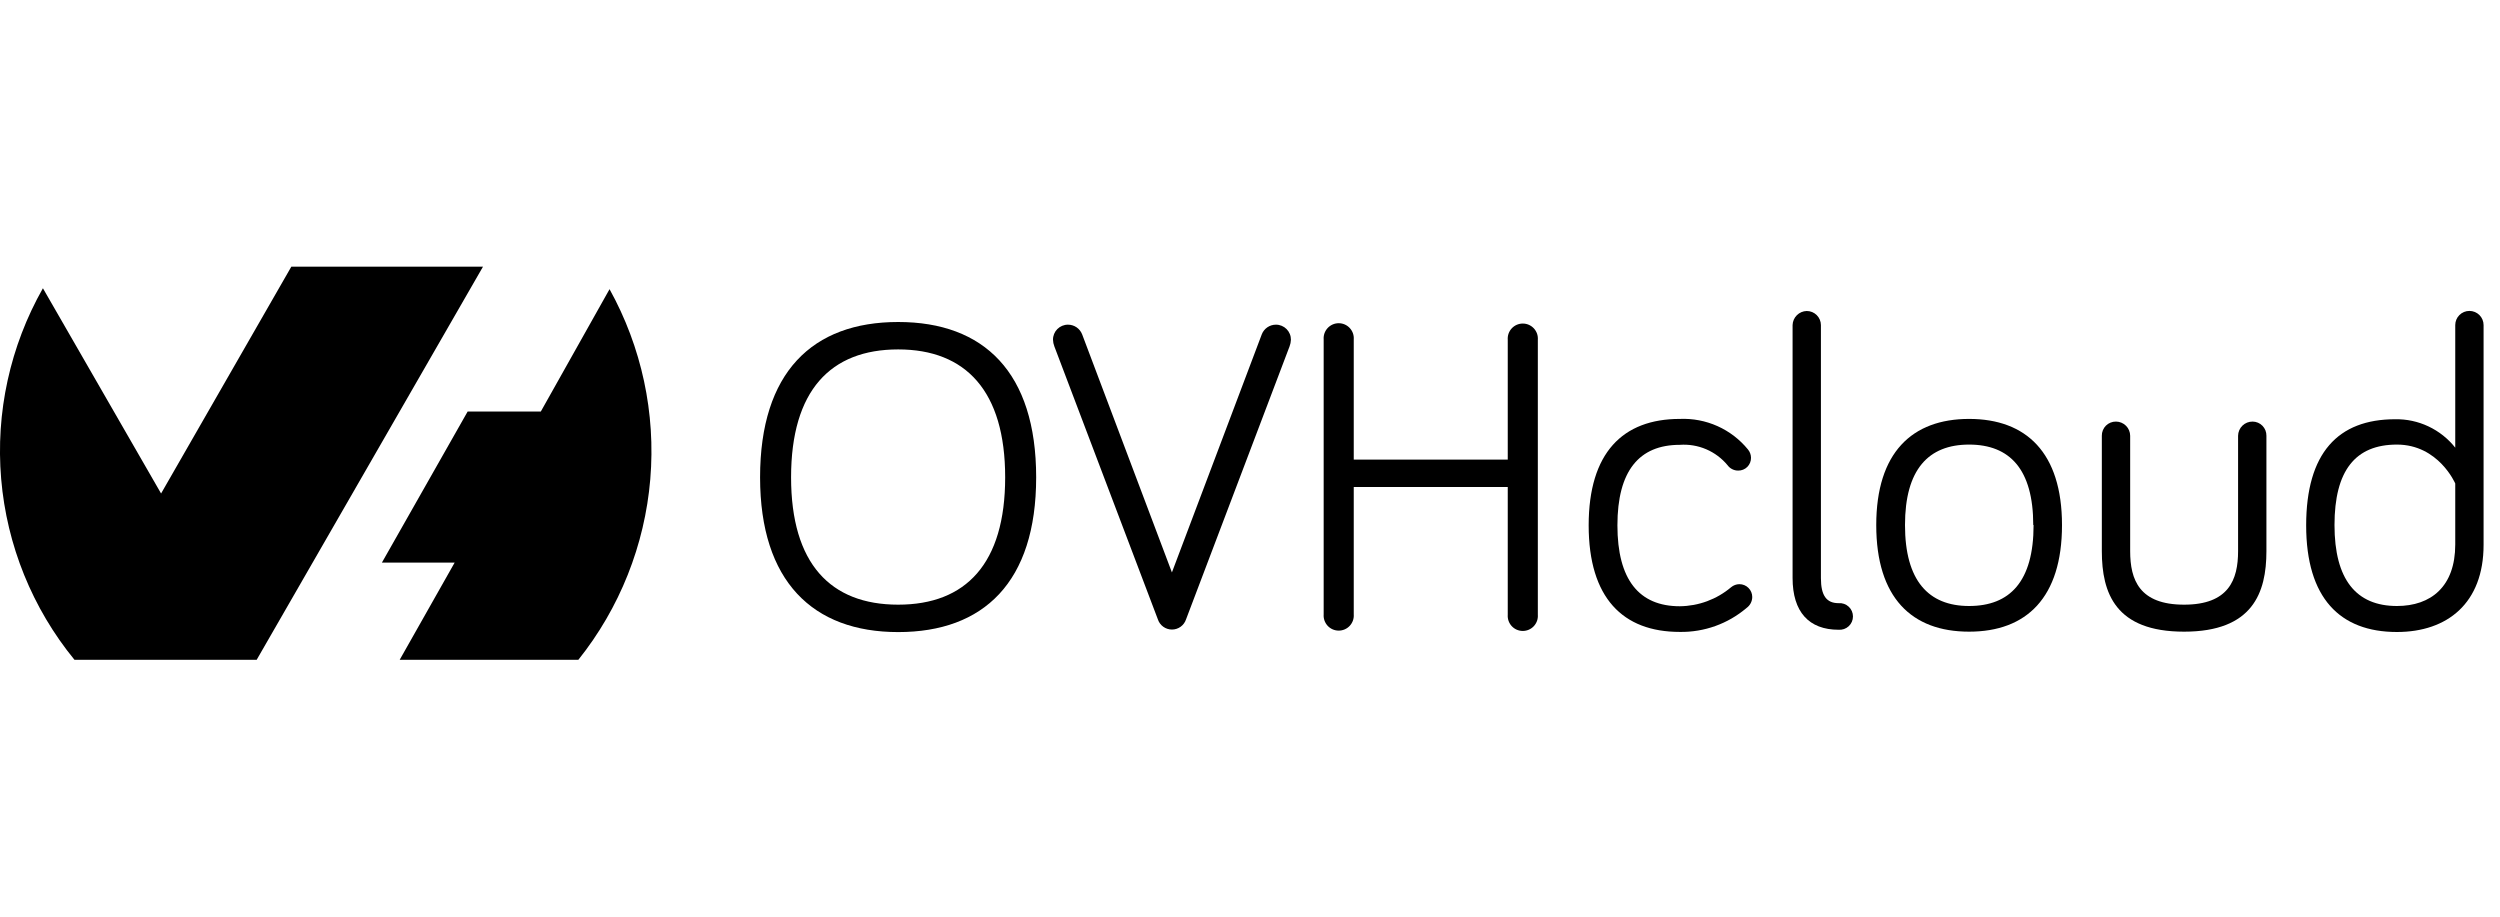
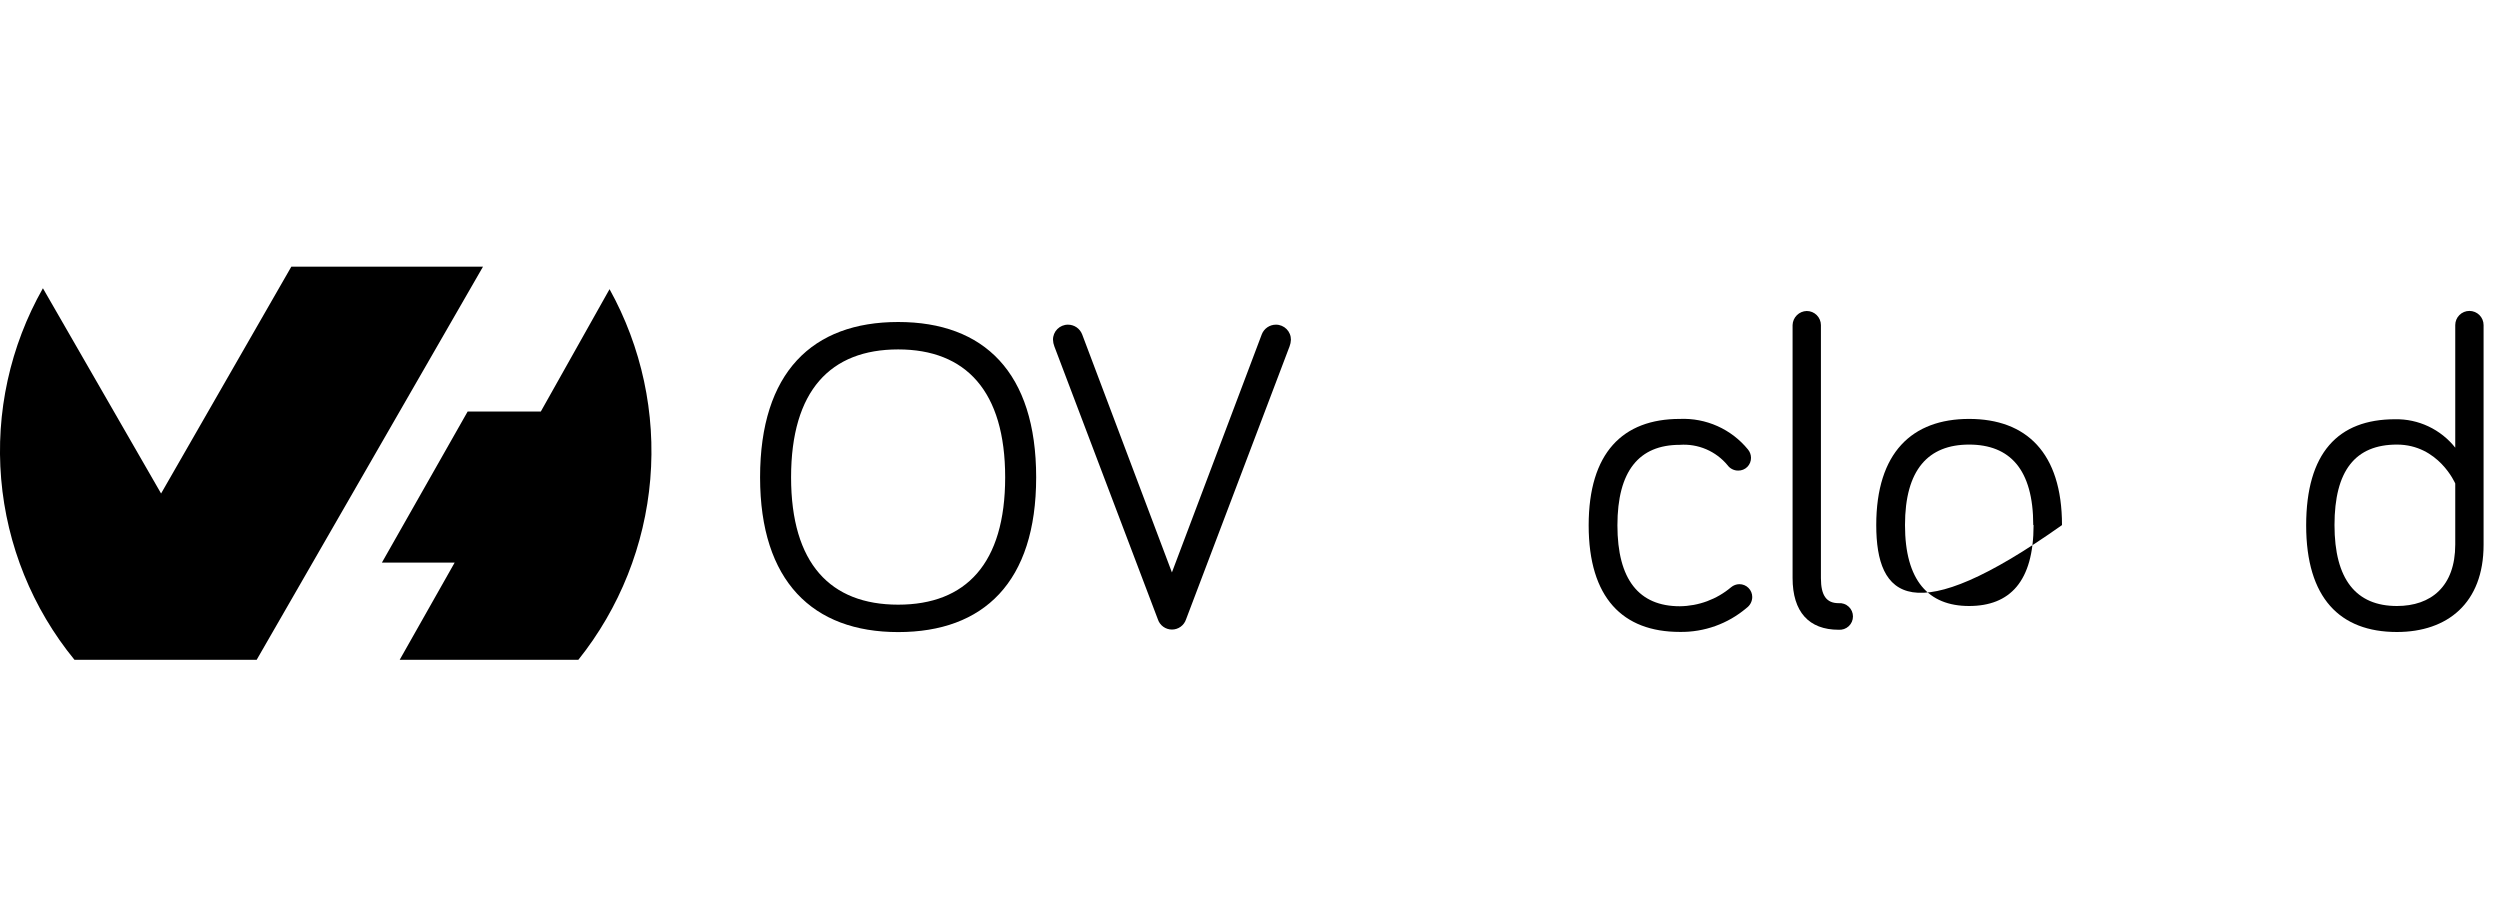
<svg xmlns="http://www.w3.org/2000/svg" width="150" height="55" viewBox="0 0 150 55" fill="none">
  <g clip-path="url(#clip0_2002_374)">
    <path fill-rule="evenodd" clip-rule="evenodd" d="M36.57 17.345C38.498 20.821 39.35 24.791 39.017 28.752C38.684 32.713 37.181 36.485 34.7 39.59H23.98L27.28 33.755H22.915L28.06 24.69H32.45L36.57 17.355V17.345ZM15.4 39.59H4.47C1.942 36.499 0.408 32.715 0.07 28.736C-0.268 24.757 0.605 20.769 2.575 17.295L9.665 29.61L17.48 16H28.98L15.405 39.58L15.4 39.59Z" fill="#000E9C" style="fill:#000E9C;fill:color(display-p3 0 0.055 0.612);fill-opacity:1;" />
    <path d="M45.605 28.64C45.605 22.345 48.74 19.32 53.89 19.32C59.04 19.32 62.17 22.345 62.17 28.64C62.17 34.935 59.015 37.925 53.89 37.925C48.765 37.925 45.605 34.875 45.605 28.64ZM47.465 28.64C47.465 33.815 49.825 36.28 53.89 36.28C57.955 36.28 60.31 33.815 60.31 28.64C60.31 23.465 57.95 20.965 53.89 20.965C49.83 20.965 47.465 23.435 47.465 28.64Z" fill="#000E9C" style="fill:#000E9C;fill:color(display-p3 0 0.055 0.612);fill-opacity:1;" />
    <path d="M75.705 20.065C75.77 19.893 75.887 19.745 76.039 19.64C76.191 19.536 76.371 19.48 76.555 19.48C76.674 19.479 76.791 19.502 76.901 19.548C77.011 19.593 77.111 19.66 77.194 19.744C77.278 19.828 77.344 19.928 77.389 20.038C77.434 20.148 77.456 20.266 77.455 20.385C77.45 20.52 77.423 20.654 77.375 20.78L71.165 37.155C71.107 37.334 70.994 37.491 70.842 37.602C70.689 37.713 70.506 37.773 70.317 37.773C70.129 37.773 69.945 37.713 69.793 37.602C69.64 37.491 69.527 37.334 69.47 37.155L63.26 20.78C63.211 20.654 63.184 20.52 63.18 20.385C63.178 20.266 63.201 20.148 63.245 20.038C63.29 19.928 63.356 19.828 63.44 19.744C63.524 19.66 63.624 19.593 63.733 19.548C63.843 19.502 63.961 19.479 64.08 19.48C64.264 19.48 64.444 19.536 64.596 19.64C64.748 19.745 64.864 19.893 64.93 20.065L70.315 34.345L75.705 20.065Z" fill="#000E9C" style="fill:#000E9C;fill:color(display-p3 0 0.055 0.612);fill-opacity:1;" />
-     <path d="M81.225 29.22V36.865C81.234 36.989 81.218 37.114 81.177 37.231C81.135 37.349 81.07 37.456 80.986 37.548C80.901 37.639 80.798 37.712 80.684 37.762C80.57 37.811 80.447 37.837 80.323 37.837C80.198 37.837 80.075 37.811 79.961 37.762C79.847 37.712 79.744 37.639 79.659 37.548C79.575 37.456 79.51 37.349 79.468 37.231C79.427 37.114 79.411 36.989 79.42 36.865V20.365C79.411 20.241 79.427 20.116 79.468 19.998C79.51 19.881 79.575 19.773 79.659 19.682C79.744 19.591 79.847 19.518 79.961 19.468C80.075 19.418 80.198 19.393 80.323 19.393C80.447 19.393 80.57 19.418 80.684 19.468C80.798 19.518 80.901 19.591 80.986 19.682C81.07 19.773 81.135 19.881 81.177 19.998C81.218 20.116 81.234 20.241 81.225 20.365V27.575H90.465V20.385C90.456 20.261 90.472 20.136 90.513 20.018C90.555 19.901 90.62 19.793 90.704 19.702C90.789 19.611 90.891 19.538 91.006 19.488C91.12 19.438 91.243 19.413 91.368 19.413C91.492 19.413 91.615 19.438 91.729 19.488C91.843 19.538 91.946 19.611 92.031 19.702C92.115 19.793 92.18 19.901 92.222 20.018C92.263 20.136 92.279 20.261 92.27 20.385V36.885C92.279 37.009 92.263 37.134 92.222 37.251C92.18 37.369 92.115 37.477 92.031 37.568C91.946 37.659 91.843 37.732 91.729 37.782C91.615 37.831 91.492 37.857 91.368 37.857C91.243 37.857 91.12 37.831 91.006 37.782C90.891 37.732 90.789 37.659 90.704 37.568C90.62 37.477 90.555 37.369 90.513 37.251C90.472 37.134 90.456 37.009 90.465 36.885V29.22H81.225Z" fill="#000E9C" style="fill:#000E9C;fill:color(display-p3 0 0.055 0.612);fill-opacity:1;" />
    <path d="M100.79 25.135C101.566 25.102 102.339 25.25 103.049 25.567C103.758 25.885 104.383 26.363 104.875 26.965C104.993 27.105 105.059 27.282 105.06 27.465C105.062 27.567 105.043 27.668 105.005 27.762C104.967 27.856 104.911 27.942 104.839 28.014C104.767 28.086 104.681 28.142 104.587 28.18C104.493 28.218 104.392 28.237 104.29 28.235C104.166 28.236 104.044 28.207 103.934 28.151C103.823 28.096 103.728 28.015 103.655 27.915C103.309 27.497 102.869 27.168 102.371 26.955C101.873 26.742 101.33 26.651 100.79 26.69C98.345 26.69 97.045 28.255 97.045 31.52C97.045 34.785 98.345 36.375 100.79 36.375C101.916 36.364 103.004 35.961 103.865 35.235C104.005 35.117 104.182 35.051 104.365 35.05C104.569 35.05 104.765 35.131 104.909 35.276C105.054 35.42 105.135 35.616 105.135 35.82C105.134 35.95 105.102 36.077 105.042 36.192C104.982 36.306 104.896 36.405 104.79 36.48C103.675 37.428 102.253 37.938 100.79 37.915C97.365 37.915 95.32 35.87 95.32 31.52C95.32 27.17 97.365 25.135 100.79 25.135Z" fill="#000E9C" style="fill:#000E9C;fill:color(display-p3 0 0.055 0.612);fill-opacity:1;" />
    <path d="M109.255 19.505V34.69C109.255 35.75 109.6 36.19 110.315 36.19C110.425 36.181 110.536 36.195 110.64 36.231C110.744 36.267 110.84 36.325 110.921 36.4C111.002 36.474 111.067 36.565 111.111 36.666C111.155 36.768 111.178 36.877 111.178 36.987C111.178 37.098 111.155 37.207 111.111 37.308C111.067 37.409 111.002 37.5 110.921 37.575C110.84 37.65 110.744 37.707 110.64 37.743C110.536 37.779 110.425 37.793 110.315 37.785C108.54 37.785 107.555 36.72 107.555 34.68V19.505C107.561 19.282 107.653 19.07 107.811 18.913C107.969 18.755 108.182 18.665 108.405 18.66C108.63 18.66 108.845 18.748 109.004 18.907C109.163 19.065 109.254 19.28 109.255 19.505Z" fill="#000E9C" style="fill:#000E9C;fill:color(display-p3 0 0.055 0.612);fill-opacity:1;" />
-     <path d="M123.72 31.505C123.72 35.855 121.595 37.9 118.145 37.9C114.695 37.9 112.575 35.855 112.575 31.505C112.575 27.155 114.725 25.135 118.145 25.135C121.565 25.135 123.72 27.15 123.72 31.505ZM121.995 31.505C121.995 28.16 120.59 26.675 118.145 26.675C115.7 26.675 114.3 28.175 114.3 31.505C114.3 34.835 115.705 36.36 118.145 36.36C120.585 36.36 122.015 34.9 122.015 31.505H121.995Z" fill="#000E9C" style="fill:#000E9C;fill:color(display-p3 0 0.055 0.612);fill-opacity:1;" />
-     <path d="M127.81 26.145V33.07C127.81 34.795 128.365 36.28 131.045 36.28C133.725 36.28 134.285 34.78 134.285 33.07V26.145C134.286 26.032 134.31 25.92 134.355 25.816C134.399 25.711 134.464 25.617 134.546 25.538C134.627 25.459 134.723 25.397 134.829 25.355C134.934 25.314 135.047 25.293 135.16 25.295C135.27 25.296 135.379 25.319 135.48 25.363C135.581 25.406 135.673 25.469 135.749 25.548C135.826 25.627 135.886 25.721 135.927 25.823C135.967 25.926 135.987 26.035 135.985 26.145V33.07C135.985 35.57 135.16 37.9 131.045 37.9C126.93 37.9 126.11 35.59 126.11 33.07V26.145C126.108 26.033 126.129 25.921 126.171 25.817C126.213 25.713 126.275 25.619 126.354 25.54C126.434 25.46 126.528 25.398 126.632 25.356C126.736 25.314 126.848 25.293 126.96 25.295C127.185 25.296 127.4 25.386 127.56 25.546C127.719 25.705 127.809 25.92 127.81 26.145Z" fill="#000E9C" style="fill:#000E9C;fill:color(display-p3 0 0.055 0.612);fill-opacity:1;" />
+     <path d="M123.72 31.505C114.695 37.9 112.575 35.855 112.575 31.505C112.575 27.155 114.725 25.135 118.145 25.135C121.565 25.135 123.72 27.15 123.72 31.505ZM121.995 31.505C121.995 28.16 120.59 26.675 118.145 26.675C115.7 26.675 114.3 28.175 114.3 31.505C114.3 34.835 115.705 36.36 118.145 36.36C120.585 36.36 122.015 34.9 122.015 31.505H121.995Z" fill="#000E9C" style="fill:#000E9C;fill:color(display-p3 0 0.055 0.612);fill-opacity:1;" />
    <path d="M147.315 26.86V19.505C147.315 19.279 147.404 19.063 147.564 18.904C147.723 18.744 147.939 18.655 148.165 18.655C148.39 18.655 148.607 18.744 148.766 18.904C148.925 19.063 149.015 19.279 149.015 19.505V32.69C149.015 36.19 146.84 37.92 143.815 37.92C140.39 37.92 138.37 35.875 138.37 31.525C138.37 27.175 140.285 25.155 143.705 25.155C144.397 25.142 145.083 25.289 145.709 25.585C146.335 25.881 146.885 26.317 147.315 26.86ZM147.315 29.01C147.315 29.01 146.315 26.675 143.815 26.675C141.315 26.675 140.07 28.24 140.07 31.505C140.07 34.77 141.37 36.36 143.815 36.36C145.855 36.36 147.315 35.195 147.315 32.67V29.01Z" fill="#000E9C" style="fill:#000E9C;fill:color(display-p3 0 0.055 0.612);fill-opacity:1;" />
  </g>
  <defs>
    <clipPath id="clip0_2002_374">
      <rect width="149.015" height="23.59" fill="white" style="fill:white;fill-opacity:1;" transform="translate(0 16)" />
    </clipPath>
  </defs>
</svg>